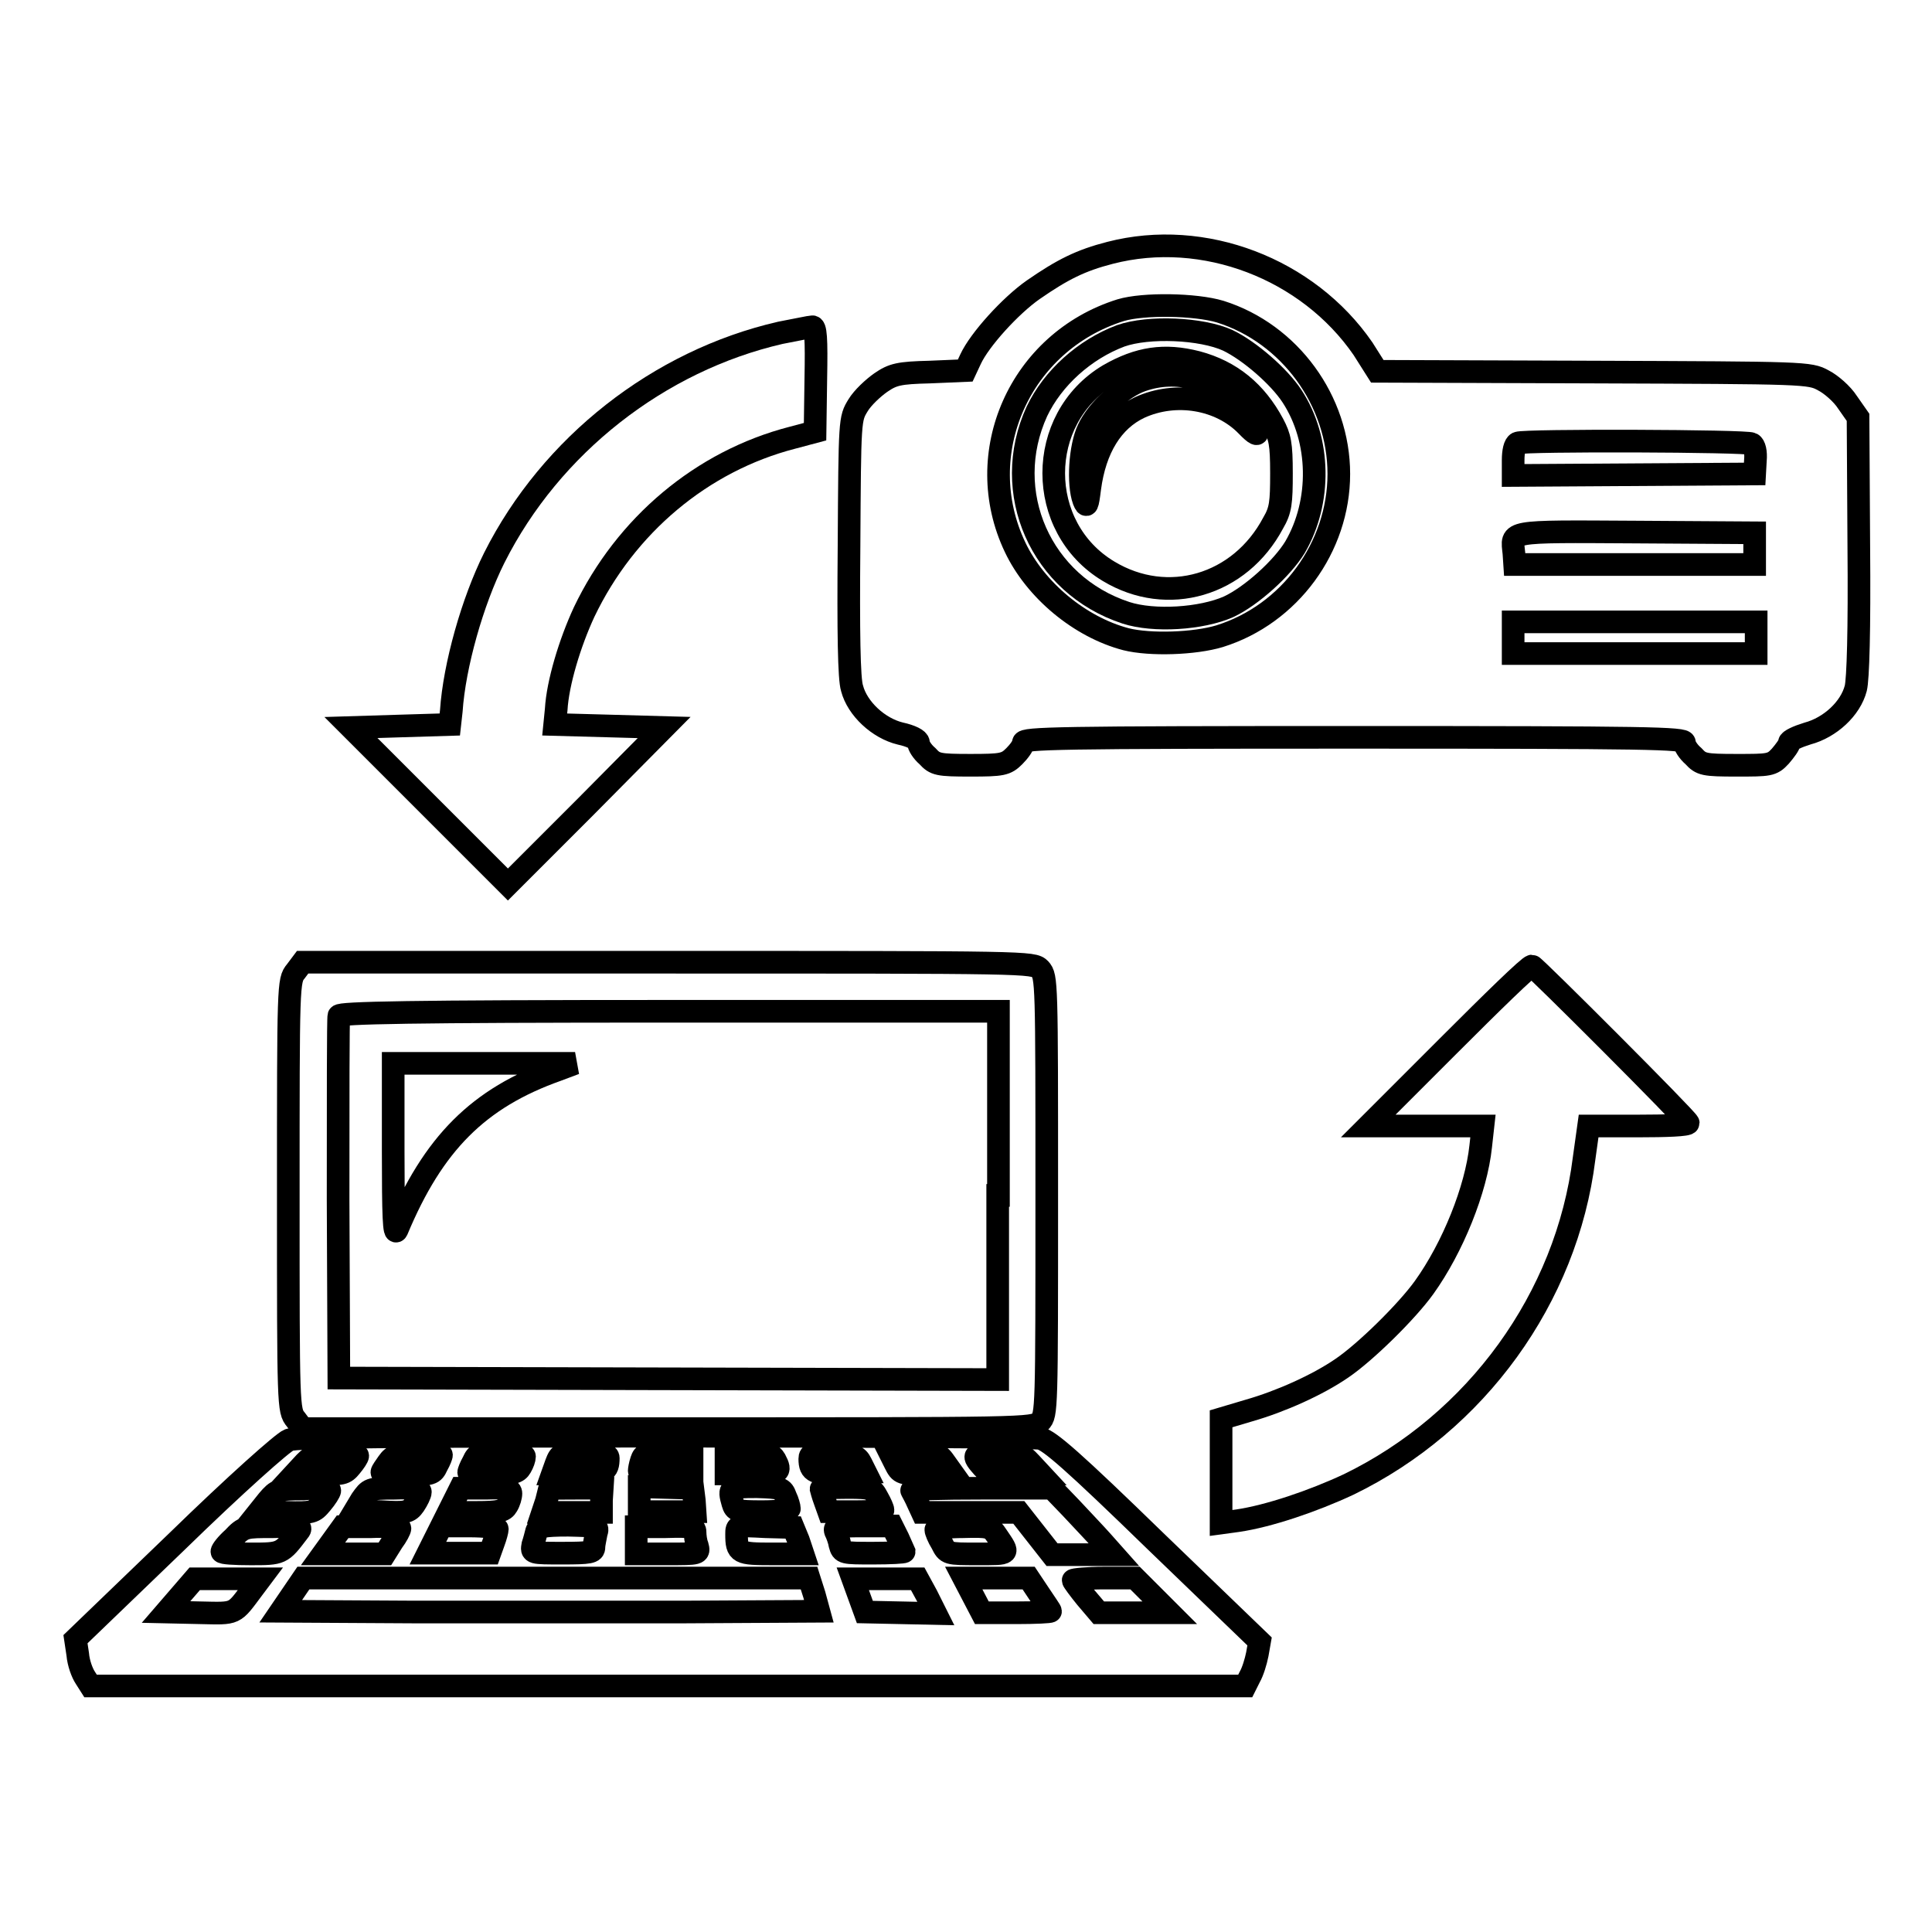
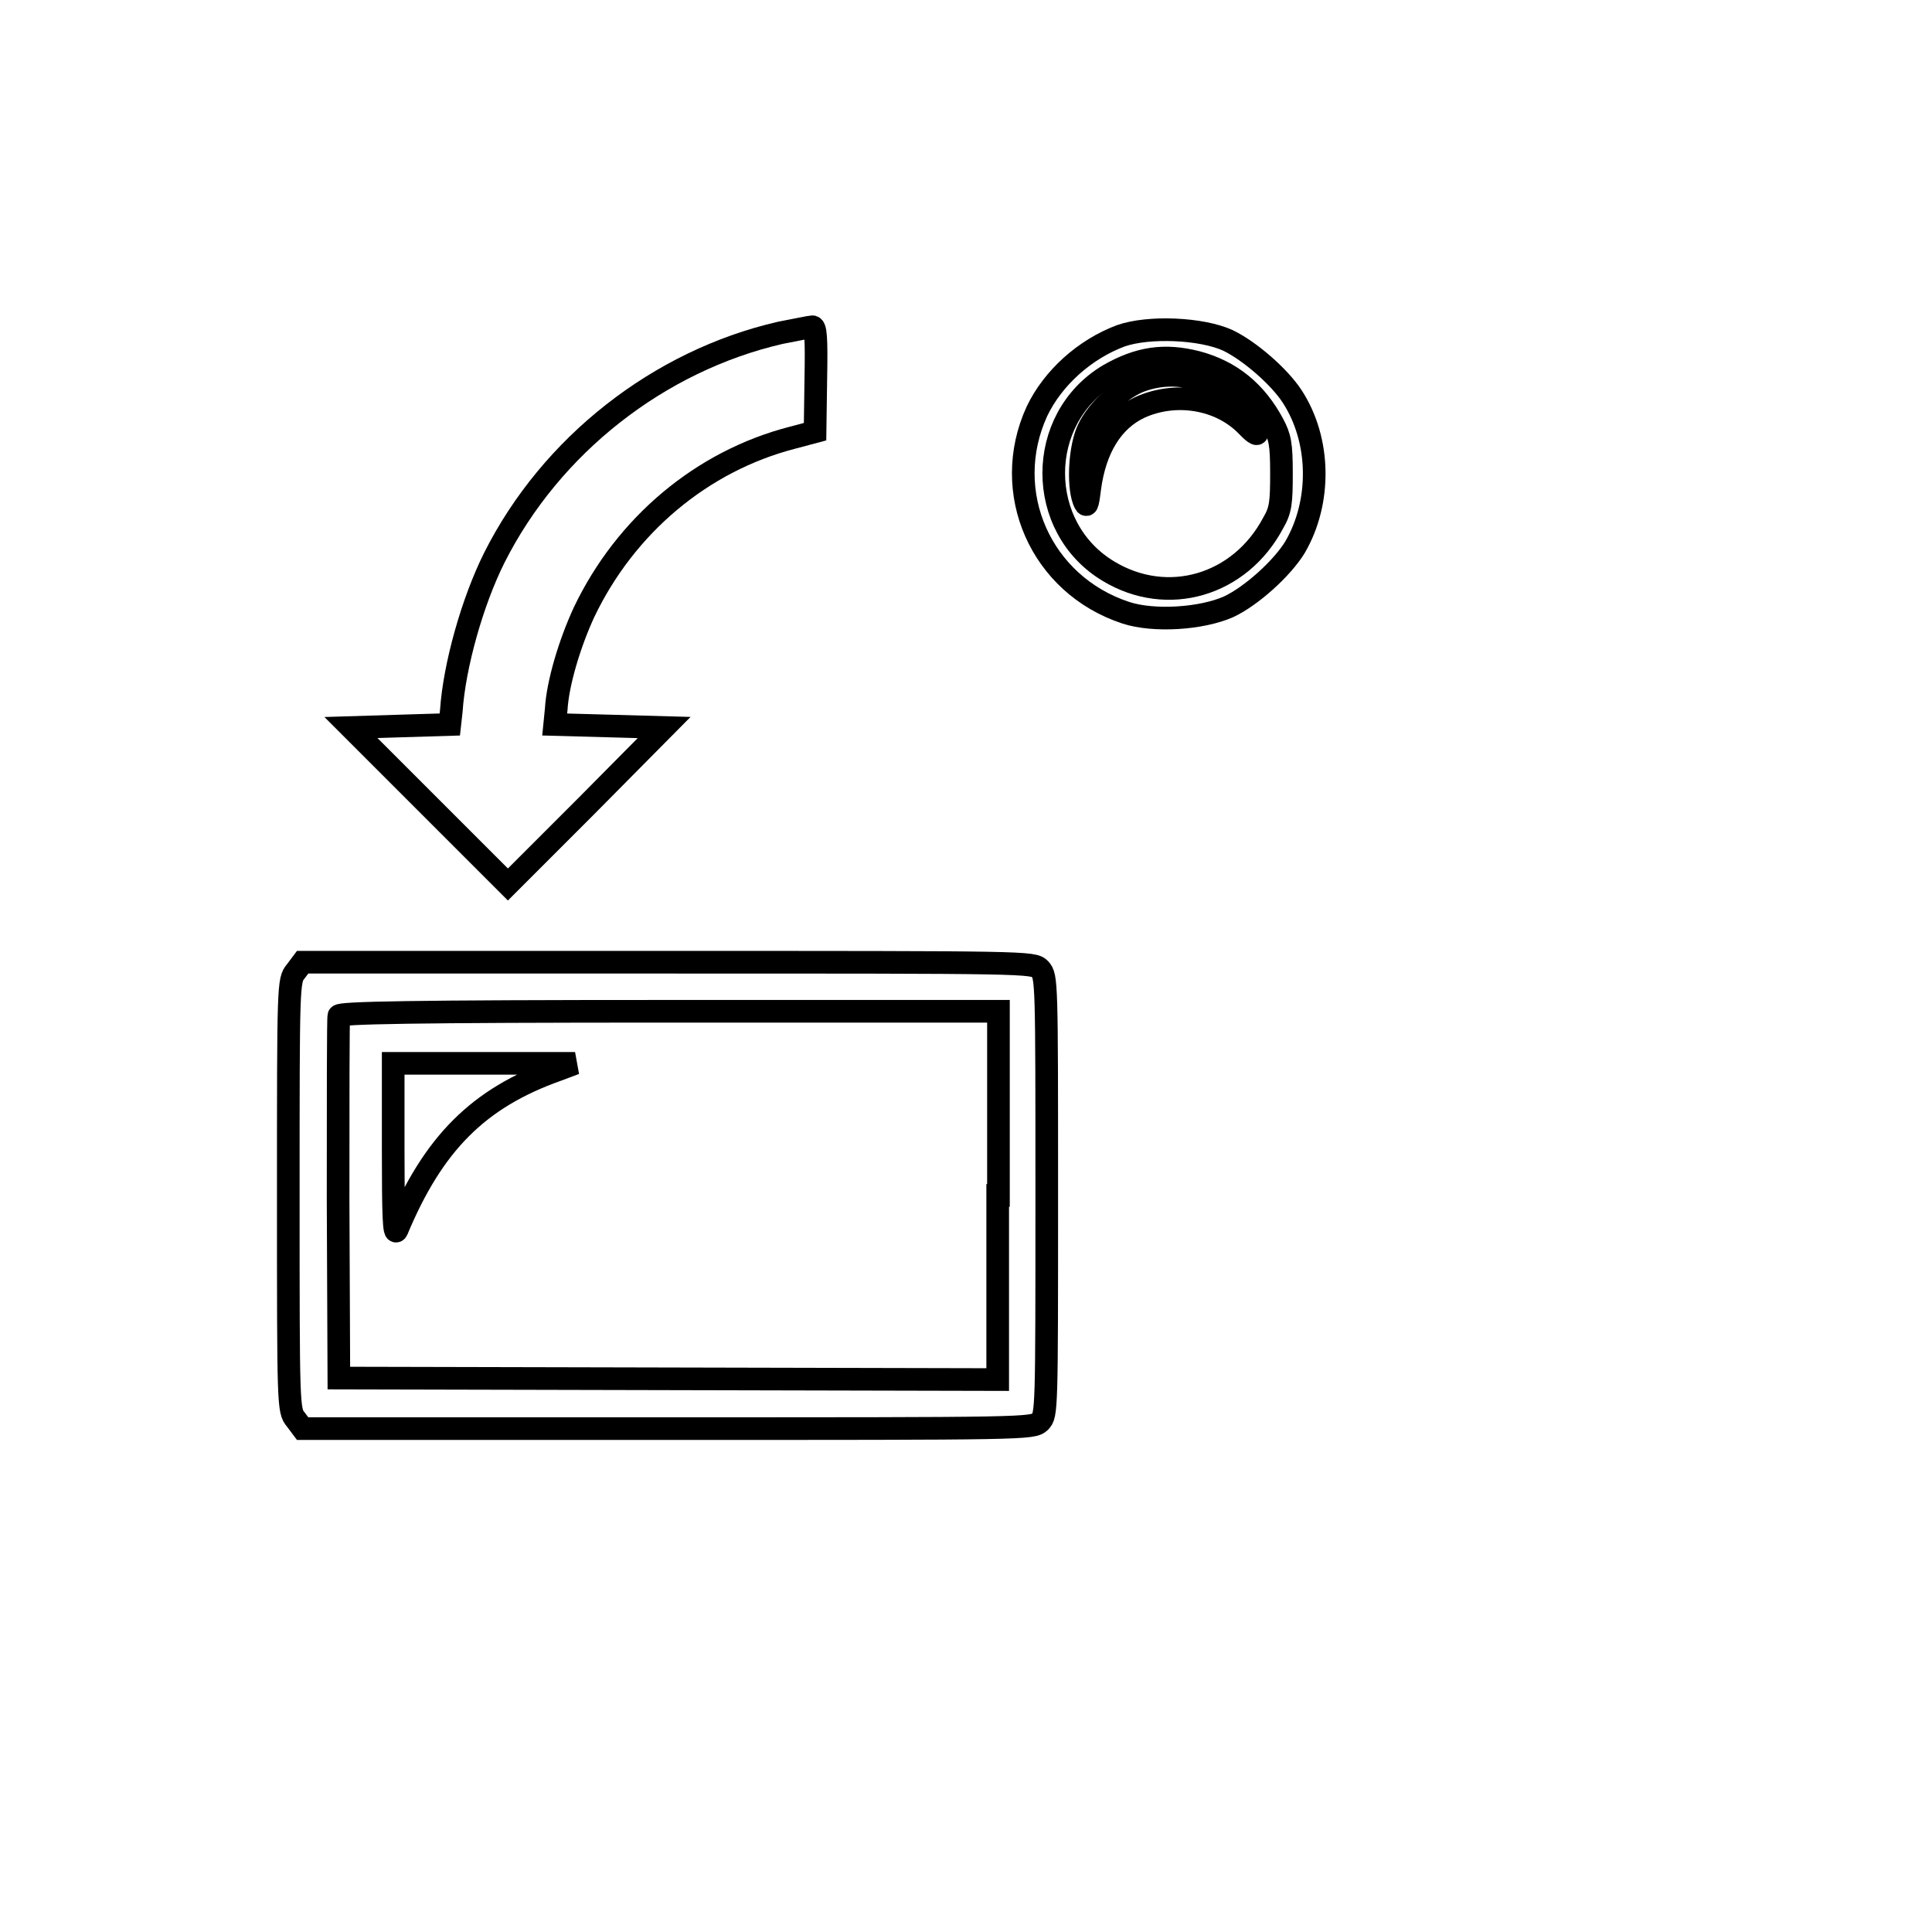
<svg xmlns="http://www.w3.org/2000/svg" version="1.1" x="0px" y="0px" viewBox="0 0 256 256" enable-background="new 0 0 256 256" xml:space="preserve">
  <g>
    <g>
      <g>
-         <path stroke-width="3" fill-opacity="0" stroke="#000000" d="M147.1,33.5c-3.9,1-6.3,2.2-10.2,4.9c-3,2.1-7.1,6.6-8.3,9.2l-0.7,1.5l-4.7,0.2c-4.1,0.1-4.9,0.3-6.5,1.4c-1,0.7-2.4,2-3,3c-1.1,1.8-1.1,1.8-1.2,18.7c-0.1,11.3,0,17.6,0.4,18.8c0.7,2.7,3.5,5.3,6.4,6c1.4,0.3,2.4,0.8,2.4,1.2c0,0.4,0.5,1.2,1.2,1.8c1,1.1,1.4,1.2,5.7,1.2c4.2,0,4.7-0.1,5.8-1.2c0.6-0.6,1.2-1.4,1.2-1.8c0-0.6,4.6-0.7,43.8-0.7c39.2,0,43.8,0.1,43.8,0.7c0,0.4,0.5,1.2,1.2,1.8c1,1.1,1.4,1.2,5.7,1.2c4.3,0,4.7,0,5.8-1.2c0.6-0.7,1.2-1.5,1.2-1.8c0-0.3,1.1-0.8,2.4-1.2c3-0.8,5.7-3.3,6.4-6c0.3-1.2,0.5-7.6,0.4-18.9l-0.1-17l-1.4-2c-0.7-1.1-2.2-2.4-3.2-2.9c-1.8-1-2.4-1-30.5-1.1l-28.6-0.1l-1.9-3C173.3,35.6,159.5,30.3,147.1,33.5z M161.7,41.3c9.2,2.9,15.7,11.8,15.7,21.5c0,9.7-6.5,18.6-15.8,21.5c-3.3,1-9.2,1.2-12.4,0.4c-6.1-1.6-12-6.5-14.7-12.2c-5.9-12.4,0.6-27.2,14-31.4C151.5,40.2,158.4,40.3,161.7,41.3z M232.1,58.8c0.4,0.2,0.6,1.1,0.5,2.2l-0.1,1.8l-16,0.1l-16,0.1v-2c0-1.2,0.2-2.1,0.6-2.3C202,58.3,231.5,58.4,232.1,58.8z M232.5,72.7v2.1h-15.9h-15.9l-0.1-1.5c-0.3-3-1.2-2.9,16.1-2.8l15.8,0.1L232.5,72.7L232.5,72.7z M232.7,84.5v2.1h-16.1h-16.1v-2.1v-2.1h16.1h16.1L232.7,84.5L232.7,84.5z" />
        <path stroke-width="3" fill-opacity="0" stroke="#000000" d="M148.5,44.5c-4.8,1.8-9,5.6-11.1,10c-4.9,10.7,0.5,23,11.8,26.7c3.7,1.2,10,0.8,13.6-0.8c3-1.4,7.1-5.1,8.8-7.9c3.5-6,3.4-14.2-0.4-20c-1.7-2.6-5.6-6-8.5-7.4C159.2,43.5,152.2,43.2,148.5,44.5z M158.6,48c4.5,1.2,7.8,3.9,10.1,8.2c0.9,1.7,1.1,2.6,1.1,6.5c0,3.9-0.1,4.9-1.1,6.6c-4.4,8.3-14,11.1-21.8,6.4c-9.7-5.8-9.7-20.2,0-26C150.9,47.4,154.3,46.9,158.6,48z" />
        <path stroke-width="3" fill-opacity="0" stroke="#000000" d="M151.3,50.4c-2.6,0.9-5.9,3.9-7.1,6.5c-1.1,2.3-1.4,7.2-0.6,9.4c0.4,1,0.5,0.8,0.8-1.6c0.7-5.3,3-9,6.6-10.7c4.8-2.2,10.7-1.2,14.2,2.4c2.4,2.5,1.4,0.2-1-2.5C160.8,50.1,155.9,48.8,151.3,50.4z" />
        <path stroke-width="3" fill-opacity="0" stroke="#000000" d="M103.4,44.1C87.3,47.8,73,59,65.5,73.9c-2.9,5.8-5.3,14.3-5.7,20.3L59.6,96L53,96.2l-6.5,0.2l10.4,10.4l10.4,10.4l10.4-10.4L88,96.4l-7.2-0.2L73.5,96l0.2-2c0.2-3.5,1.8-8.8,3.7-12.9C82.9,69.6,93,61.1,105,58l3-0.8l0.1-7c0.1-5.4,0-7-0.5-6.9C107.4,43.3,105.5,43.7,103.4,44.1z" />
        <path stroke-width="3" fill-opacity="0" stroke="#000000" d="M39.2,128.7c-1,1.2-1,1.6-1,29.7s0,28.5,1,29.7l0.9,1.2h48.4c47.7,0,48.3,0,49.3-0.9c0.9-0.9,0.9-1.5,0.9-30c0-28.4,0-29-0.9-30c-0.9-0.9-1.5-0.9-49.3-0.9H40.1L39.2,128.7z M132.2,158.4v24.4l-43.6-0.1l-43.7-0.1l-0.1-23.7c0-13,0-24,0.1-24.3c0.1-0.4,9.4-0.6,43.8-0.6h43.6V158.4z" />
        <path stroke-width="3" fill-opacity="0" stroke="#000000" d="M52.1,152.5c0,8.6,0.1,11.3,0.5,10.5c4.8-11.5,10.8-17.5,21.2-21.2l2.4-0.9H64.2l-12.1,0L52.1,152.5z" />
-         <path stroke-width="3" fill-opacity="0" stroke="#000000" d="M191.9,138.6l-10.6,10.6h7.6h7.6l-0.3,2.7c-0.6,5.7-3.7,13.4-7.5,18.7c-2.3,3.2-7.8,8.6-10.9,10.7c-3.2,2.2-8.1,4.4-12.3,5.6l-3.7,1.1v6.9v6.9l2.2-0.3c4.1-0.6,10-2.6,14.7-4.8c16.9-8.2,28.9-24.7,31.2-43.2l0.6-4.3h6.6c3.6,0,6.6-0.1,6.6-0.4c0-0.4-20.4-20.8-20.7-20.8C202.6,128,197.7,132.8,191.9,138.6z" />
-         <path stroke-width="3" fill-opacity="0" stroke="#000000" d="M38.3,190.8c-0.8,0.3-7.1,5.9-14.9,13.5L10,217.2l0.3,2c0.1,1.2,0.6,2.5,1,3.1l0.7,1.1h76.5h76.5l0.6-1.2c0.4-0.7,0.8-2,1-3l0.3-1.7l-13.8-13.3c-10.8-10.5-14.1-13.4-15.3-13.6c-0.9-0.2-23.2-0.3-49.8-0.3C51.8,190.3,39.4,190.4,38.3,190.8z M47.4,192.9c0,0.2-0.4,0.8-0.9,1.4c-0.8,1-1.2,1.1-4.1,0.9l-3.2-0.1l1.2-1.3c1.1-1.1,1.5-1.2,4.1-1.2C46.1,192.5,47.4,192.7,47.4,192.9z M58.5,192.8c0,0.1-0.2,0.7-0.6,1.4c-0.5,1.1-0.7,1.2-3.9,1.2c-1.8,0-3.4-0.1-3.4-0.3s0.4-0.7,0.8-1.3c0.7-1,1.2-1.1,3.9-1.2C57.1,192.5,58.5,192.6,58.5,192.8z M69.5,193c0,0.3-0.2,0.9-0.5,1.4c-0.4,0.7-1,0.9-3.7,0.9c-1.8,0-3.2-0.1-3.2-0.2c0-0.1,0.2-0.7,0.6-1.4c0.5-1.1,0.7-1.2,3.7-1.2C68.3,192.5,69.5,192.7,69.5,193z M80.6,193.2c0,1.8-0.5,2.1-4,2.1h-3.4l0.5-1.4c0.5-1.3,0.6-1.4,3.7-1.4C79.9,192.5,80.6,192.7,80.6,193.2z M91.7,193.9v1.4h-3.5c-1.9,0-3.5-0.1-3.5-0.4c0-0.2,0.1-0.8,0.3-1.4c0.3-0.9,0.6-1,3.5-1h3.2L91.7,193.9L91.7,193.9z M102.7,193.4c0.9,1.7,0.6,1.9-3,1.9h-3.5v-1.4v-1.4h3C101.7,192.5,102.3,192.7,102.7,193.4z M114.1,193.9l0.6,1.2l-3.3,0.1c-3.4,0.1-4.1-0.1-4.1-1.9c0-0.7,0.4-0.8,3.1-0.7C113.2,192.8,113.6,192.9,114.1,193.9z M125.3,193.9l1,1.4h-3.5c-3.4,0-3.5,0-4.2-1.4l-0.7-1.4h3.2C124.2,192.5,124.4,192.6,125.3,193.9z M136.6,193.9l1.3,1.4h-3.5c-2.7,0-3.6-0.2-4.1-0.8c-1.6-1.8-1.5-1.9,1.8-1.9C135,192.5,135.4,192.6,136.6,193.9z M43.7,197.5c0,0.2-0.5,1-1.1,1.7c-1,1.2-1.2,1.3-4.7,1.2l-3.6-0.1l1.2-1.5c1.2-1.4,1.4-1.5,4.7-1.5C42.2,197.1,43.7,197.3,43.7,197.5z M55.7,197.7c0,0.3-0.4,1.1-0.8,1.7c-0.7,1-1.1,1.1-4.4,0.9l-3.5-0.1l0.9-1.5c1-1.4,1-1.5,4.4-1.5C54.8,197.1,55.7,197.3,55.7,197.7z M67.7,197.9c0,0.4-0.2,1.1-0.5,1.6c-0.4,0.7-1,0.9-4.1,0.9h-3.7l0.8-1.6l0.8-1.6h3.4C67.1,197.1,67.7,197.3,67.7,197.9z M79.7,198.8v1.6h-3.9h-3.9l0.5-1.5c0.2-0.8,0.4-1.6,0.4-1.6c0-0.1,1.6-0.1,3.5-0.1h3.5L79.7,198.8L79.7,198.8z M92,198.8l0.1,1.5h-3.7h-3.7v-1.6v-1.7l3.6,0.1l3.5,0.1L92,198.8z M104.1,198.3c0.3,0.6,0.5,1.4,0.5,1.6c0,0.2-1.6,0.4-3.6,0.4c-3.4,0-3.6-0.1-3.9-1.1c-0.6-2.1-0.5-2.2,3.2-2.2C103.5,197.1,103.7,197.2,104.1,198.3z M116.3,198.5c0.4,0.7,0.7,1.4,0.7,1.6c0,0.1-1.7,0.2-3.6,0.2h-3.6l-0.5-1.4c-0.3-0.8-0.5-1.6-0.5-1.6c0-0.1,1.6-0.2,3.5-0.2C115.5,197.1,115.6,197.2,116.3,198.5z M141.9,199.8c1.4,1.5,3.3,3.5,4.1,4.4l1.6,1.8h-4.1h-4.1l-2.2-2.8l-2.2-2.8h-6.4h-6.4l-0.6-1.3c-0.3-0.7-0.7-1.4-0.8-1.6c-0.1-0.2,4.1-0.3,9.2-0.3h9.4L141.9,199.8z M39.5,203c-2.2,2.9-2.2,2.9-6.3,2.9c-2.1,0-3.8-0.1-3.8-0.3c0-0.2,0.6-1,1.5-1.8c1.4-1.5,1.6-1.5,5.3-1.5C39.9,202.2,40.1,202.3,39.5,203z M53,202.5c0,0.2-0.4,1-1,1.8l-1,1.6h-4.1h-4.1l1.3-1.8l1.3-1.8h3.8C51.2,202.2,53,202.4,53,202.5z M65.9,202.6c0,0.2-0.2,1-0.5,1.8l-0.5,1.4h-4.1h-4.1l0.9-1.8l0.9-1.8h3.7C64.2,202.2,65.9,202.4,65.9,202.6z M79,203.2c-0.1,0.6-0.3,1.4-0.3,1.8c0,0.7-0.5,0.8-4.2,0.8c-4.1,0-4.1,0-3.9-1.1c0.2-0.6,0.4-1.4,0.5-1.8c0.2-0.6,0.8-0.8,4.2-0.8C79.3,202.2,79.3,202.2,79,203.2z M92.1,203c0,0.5,0.1,1.3,0.3,1.8c0.3,1.1,0.2,1.1-3.9,1.1h-4.2v-1.8v-1.8h3.9C91.6,202.2,92.1,202.3,92.1,203z M105.8,204.1l0.6,1.8h-4.1c-4.4,0-4.7-0.1-4.7-2.6c0-1.2,0-1.2,3.8-1l3.7,0.1L105.8,204.1z M119,203.8c0.4,0.9,0.8,1.8,0.8,1.8c0,0.1-1.8,0.2-4.1,0.2c-4,0-4.1,0-4.4-1.1c-0.1-0.6-0.4-1.4-0.6-1.8c-0.2-0.6,0.2-0.7,3.6-0.7h3.9L119,203.8z M132.1,203.5c1.7,2.5,1.8,2.4-2.5,2.4c-4.1,0-4.1,0-4.8-1.4c-0.5-0.8-0.8-1.6-0.8-1.8c0-0.2,1.7-0.4,3.6-0.4C131.1,202.2,131.3,202.3,132.1,203.5z M33.6,210.4c-2.7,3.6-2.2,3.4-7.1,3.3l-4.5-0.1l1.9-2.2l1.9-2.2h4.3h4.4L33.6,210.4z M107.9,211.3l0.6,2.2l-17.9,0.1c-9.9,0-25.9,0-35.7,0l-17.7-0.1l1.5-2.2l1.5-2.2h33.5h33.5L107.9,211.3z M122.8,211.4l1.2,2.4l-4.7-0.1l-4.7-0.1l-0.8-2.2l-0.8-2.2h4.3h4.3L122.8,211.4z M137.7,211.2c0.8,1.2,1.5,2.2,1.5,2.3c0,0.1-2,0.2-4.5,0.2h-4.6l-1.2-2.3l-1.2-2.3h4.3h4.3L137.7,211.2z M152.7,211.4l2.3,2.3h-4.7h-4.7l-1.7-2c-0.9-1.1-1.7-2.2-1.7-2.3c0-0.1,1.8-0.3,4.1-0.3h4.1L152.7,211.4z" />
      </g>
    </g>
  </g>
</svg>